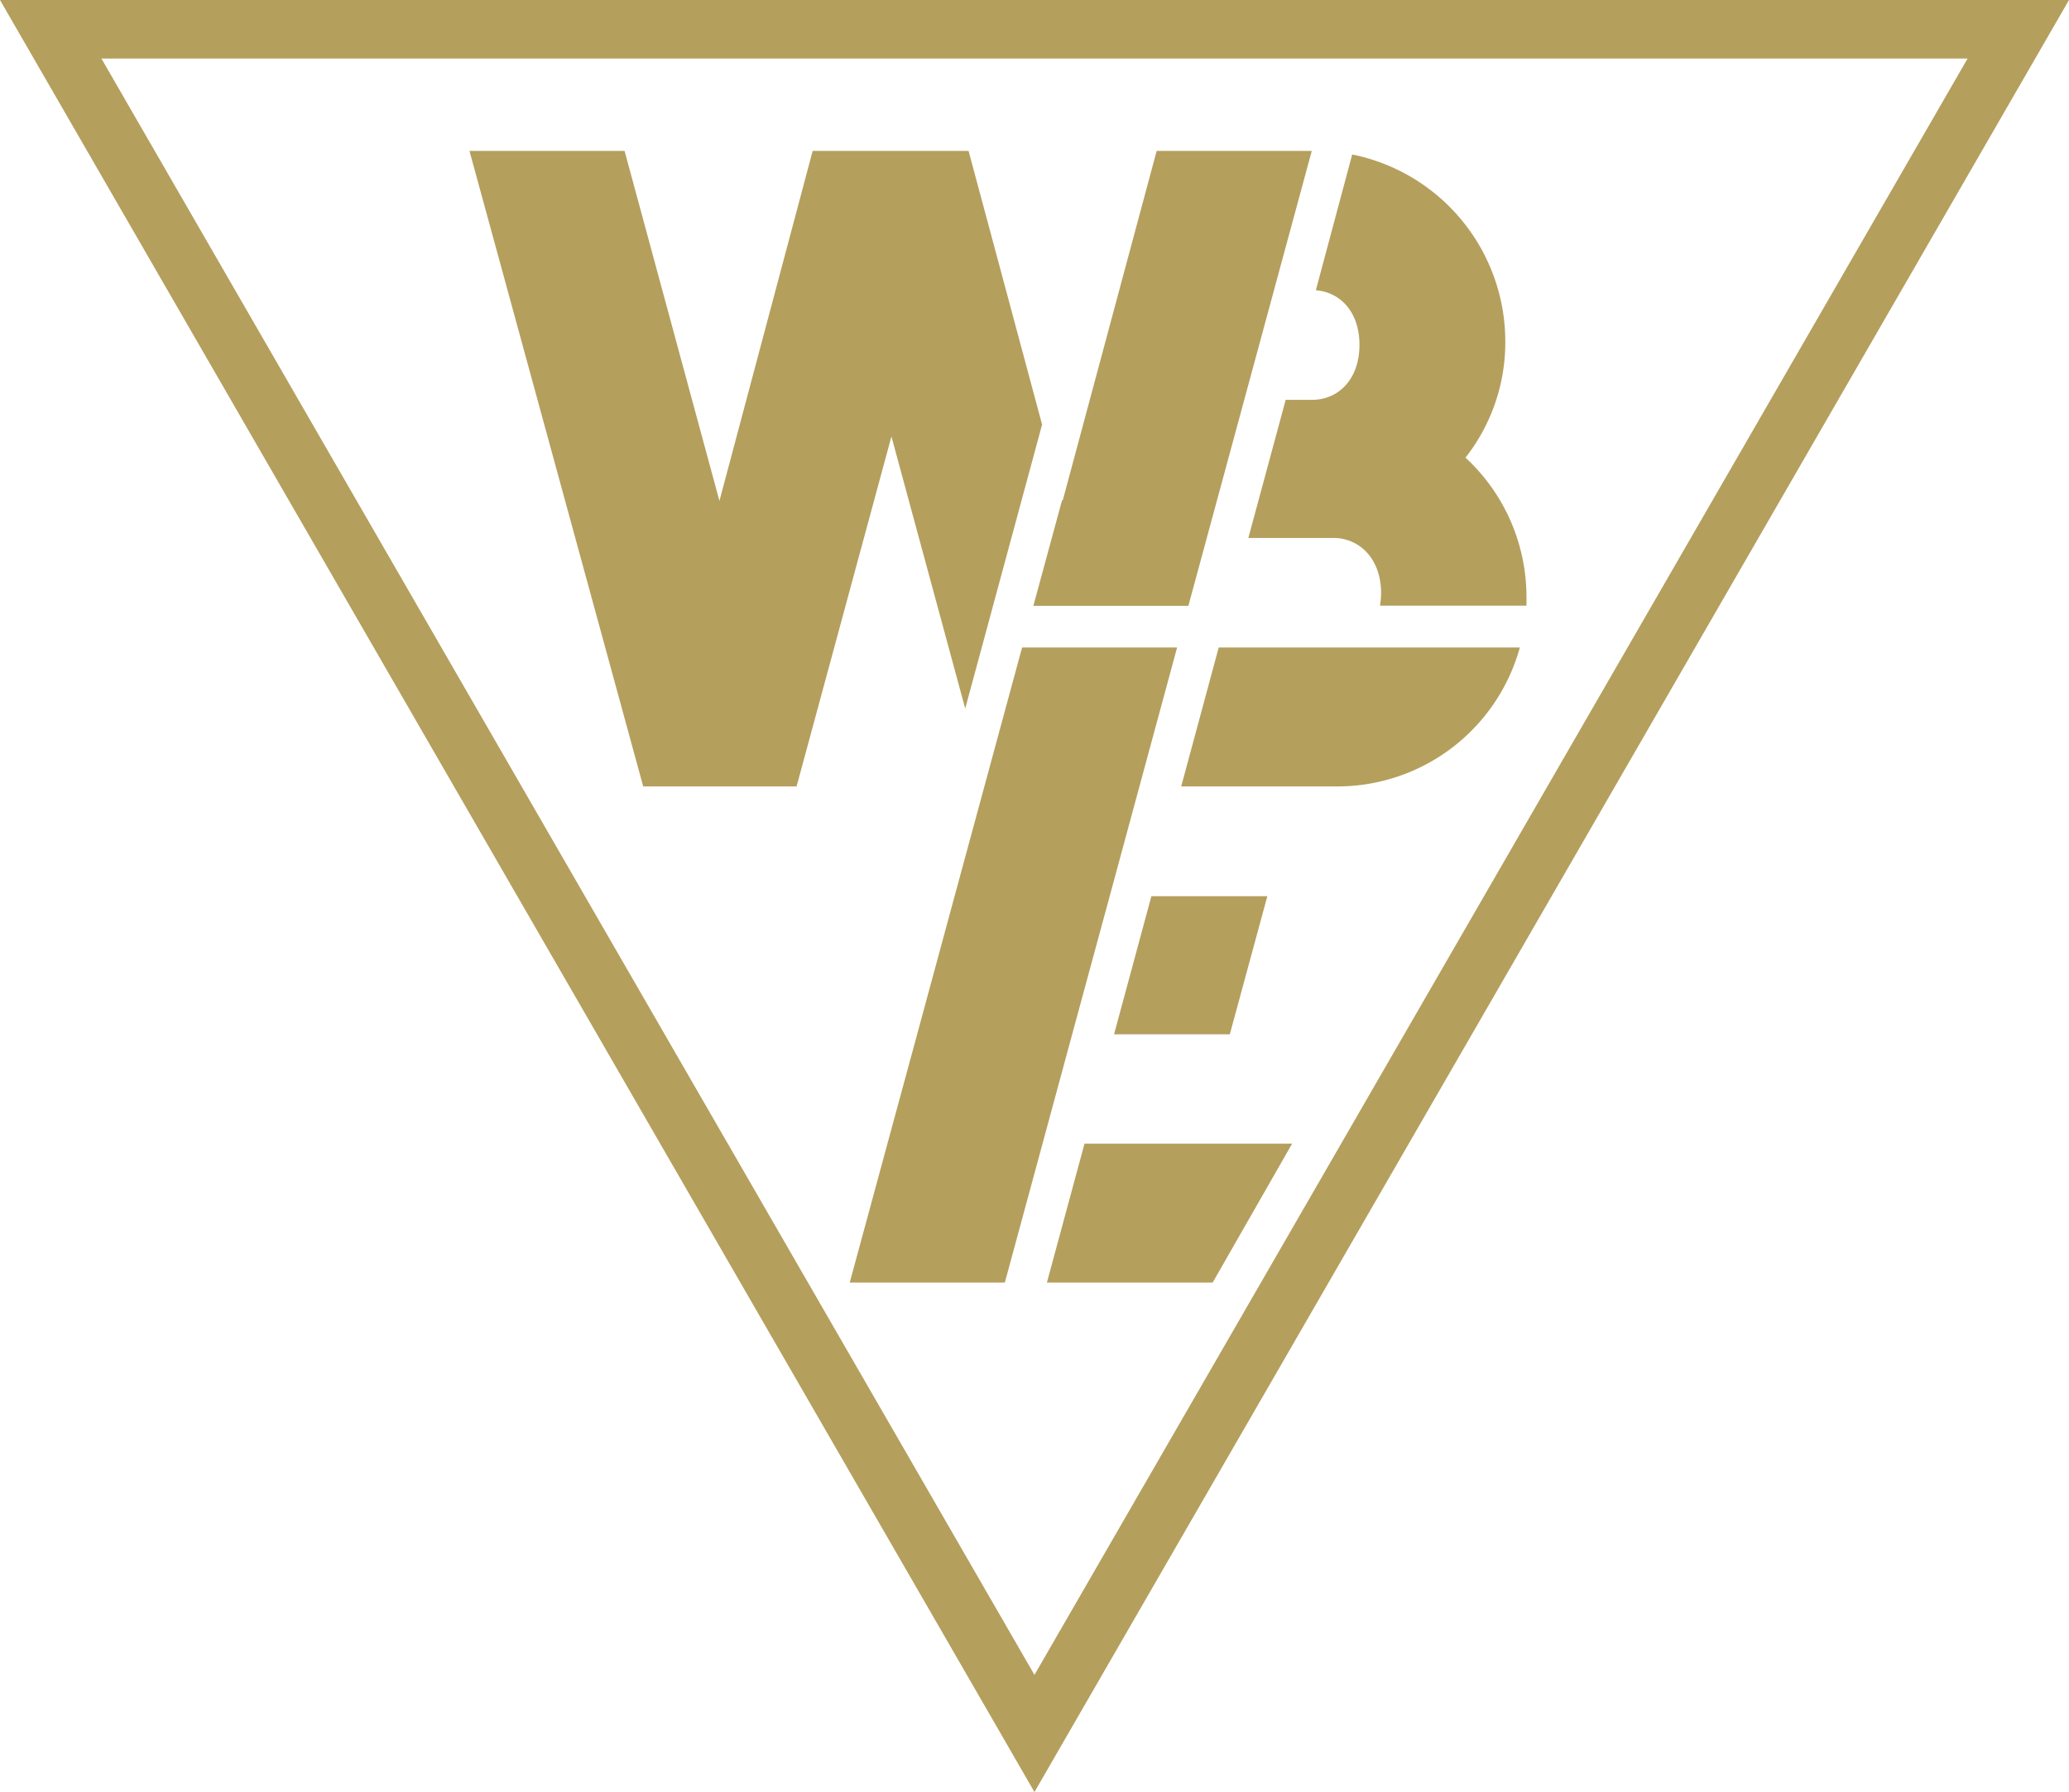
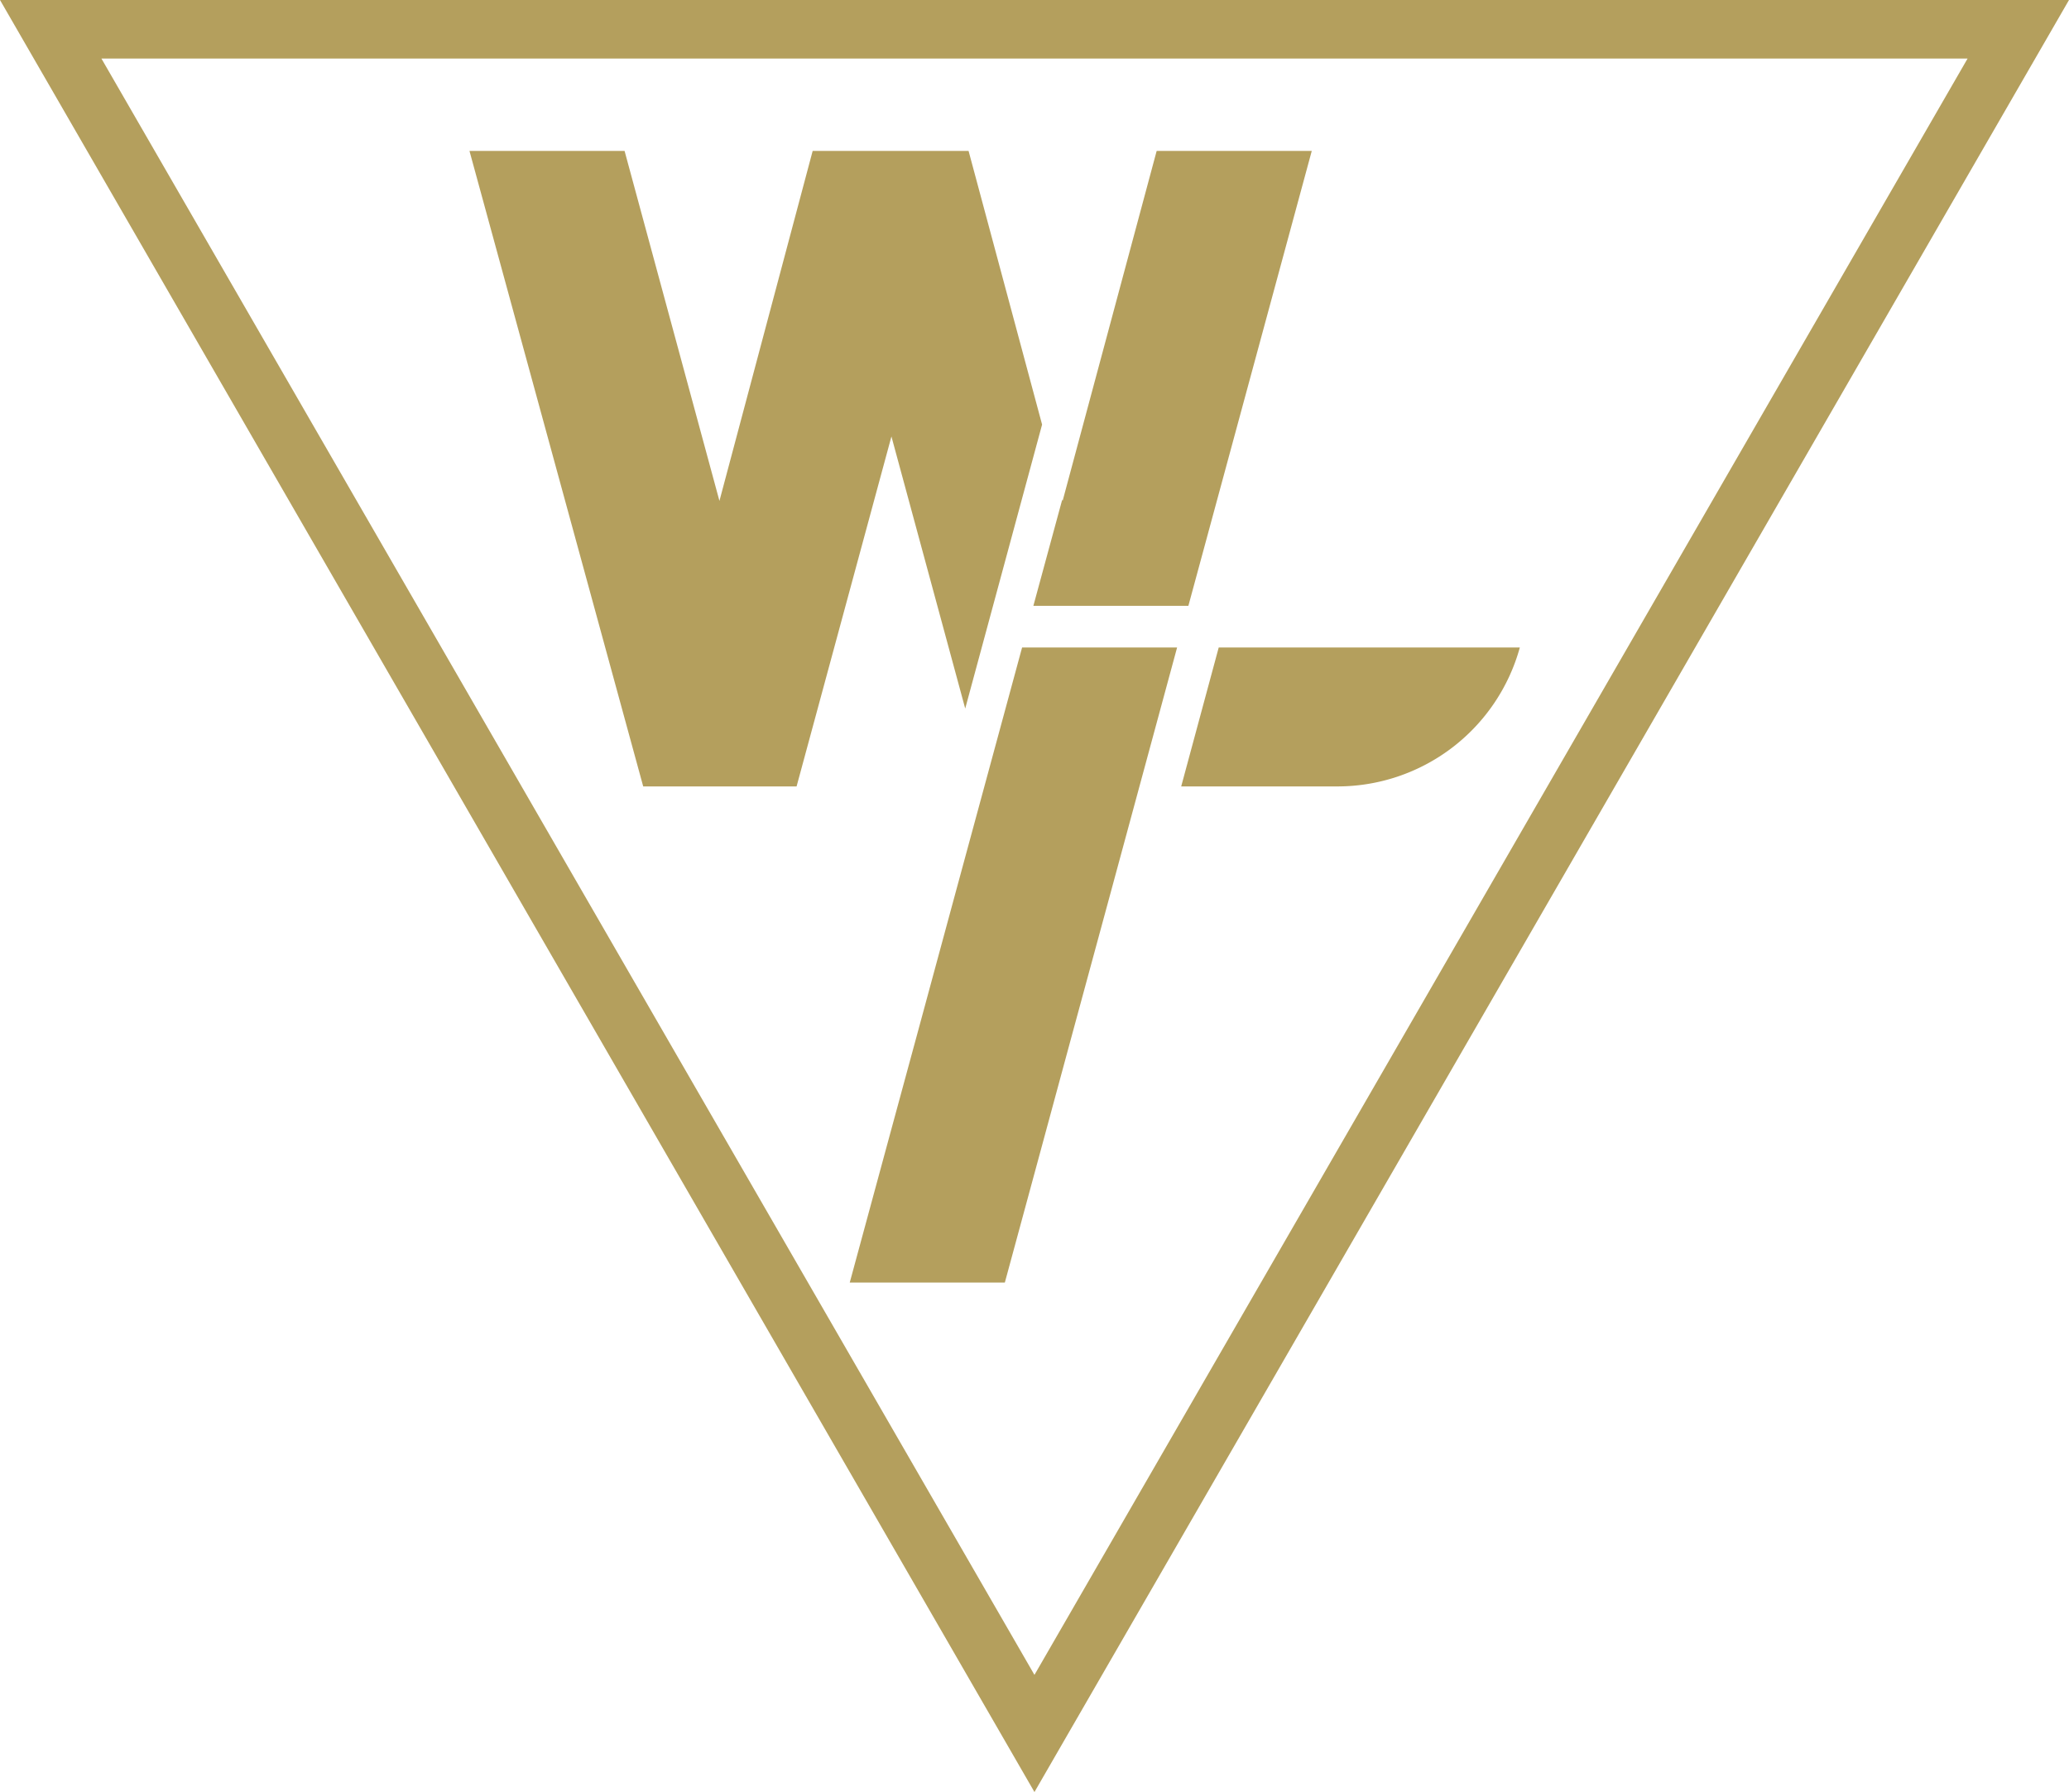
<svg xmlns="http://www.w3.org/2000/svg" id="Ebene_1" data-name="Ebene 1" viewBox="0 0 227.71 197.2">
  <defs>
    <style>.cls-1{fill:#b49f5d;}</style>
  </defs>
  <path class="cls-1" d="M146.77,71.25H134.13L130,86.54h17.16a20.83,20.83,0,0,0,20.11-15.29H146.77Z" />
-   <path class="cls-1" d="M168,65.66a20.86,20.86,0,0,0-6.71-15.3,20.54,20.54,0,0,0,4.38-12.77A21,21,0,0,0,148.82,17l-4,14.94c2.69.21,4.8,2.39,4.8,6,0,3.82-2.33,6.06-5.22,6.06H141.5l-4.11,15.2h9.38c2.8,0,5.23,2.24,5.23,6.06a8.67,8.67,0,0,1-.12,1.39H168C168,66.33,168,66,168,65.66Z" />
  <polygon class="cls-1" points="106.23 77.97 106.23 77.97 114.69 46.72 106.6 16.61 89.44 16.61 79.18 55.12 68.74 16.61 51.67 16.61 70.79 86.54 87.67 86.54 98.11 48.03 106.23 77.97" />
  <polygon class="cls-1" points="144.37 16.61 127.3 16.61 116.95 55.12 116.91 54.97 113.73 66.67 130.79 66.67 144.37 16.61" />
  <polygon class="cls-1" points="105.06 98.62 100.94 113.82 97.67 125.85 93.52 141.14 110.59 141.14 114.74 125.85 118 113.82 122.13 98.62 129.55 71.25 112.49 71.25 105.06 98.62" />
-   <polygon class="cls-1" points="135.35 113.82 139.48 98.62 129.57 98.62 126.72 98.62 122.61 113.82 132 113.82 135.35 113.82" />
-   <polygon class="cls-1" points="119.36 125.85 115.22 141.14 133.46 141.14 142.21 125.85 132 125.85 119.36 125.85" />
  <path class="cls-1" d="M113.85,197.2,0,0H227.71ZM11.16,6.44,113.85,184.31,216.55,6.44Z" />
</svg>